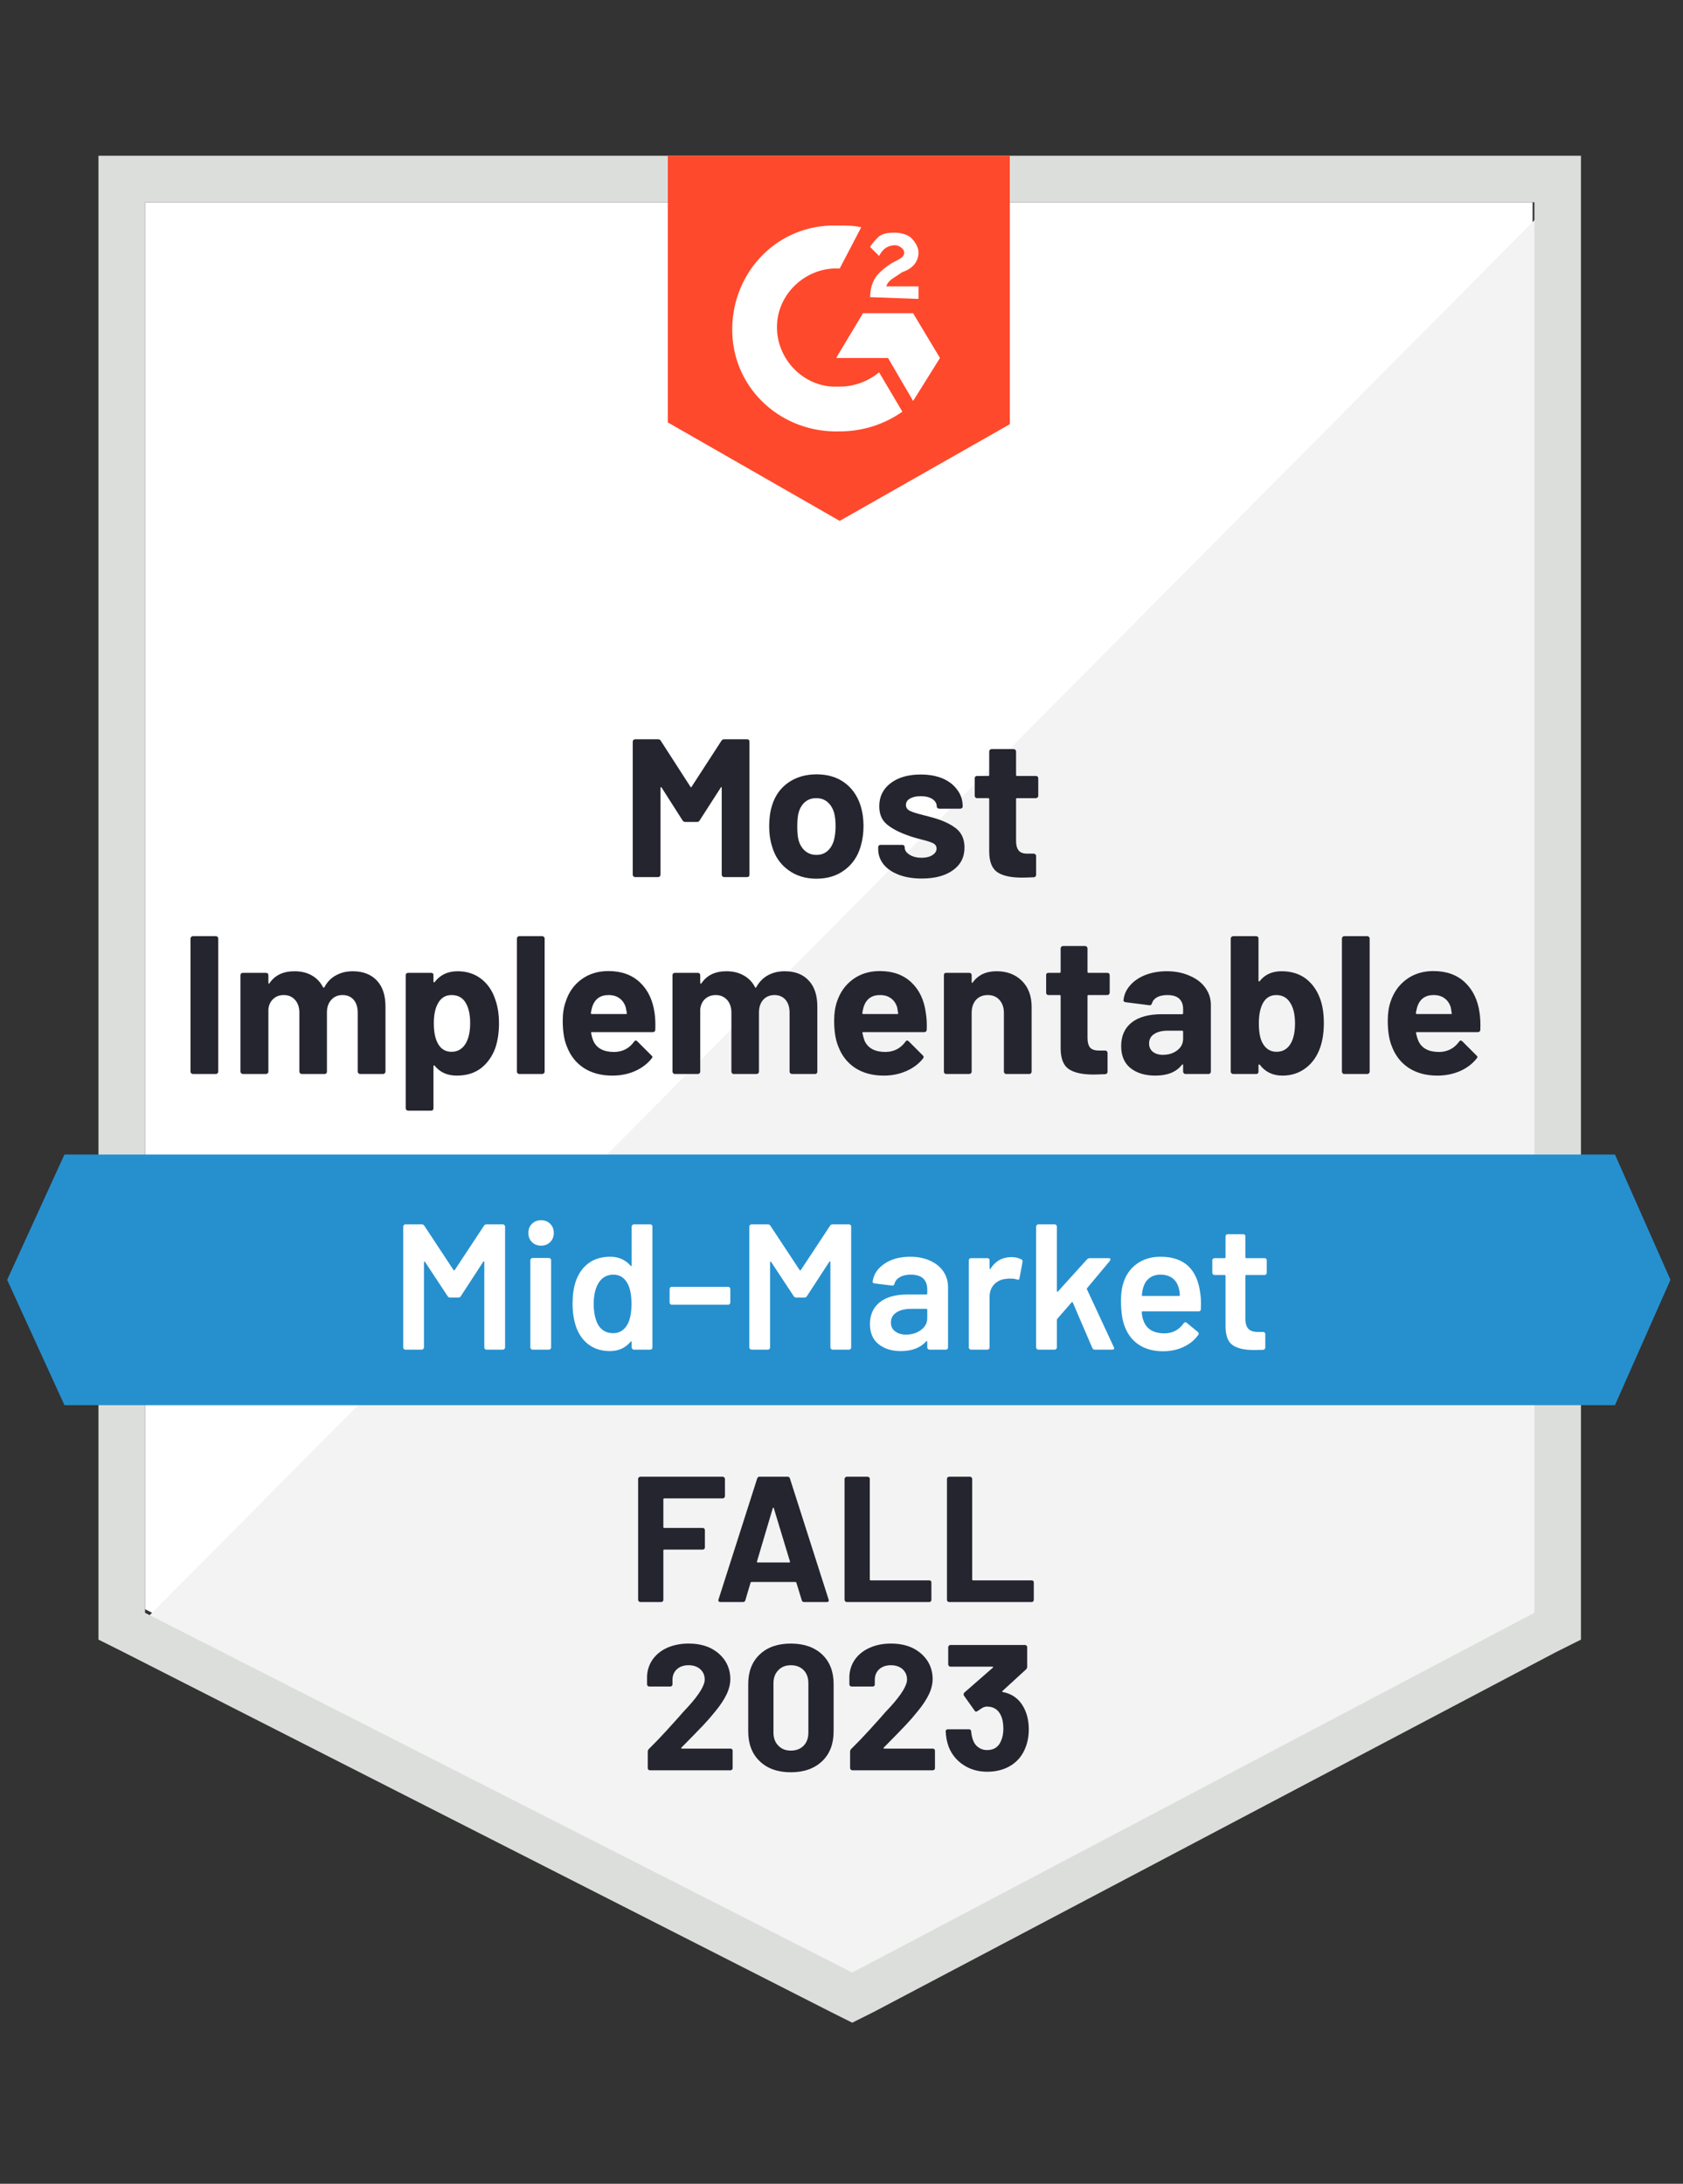
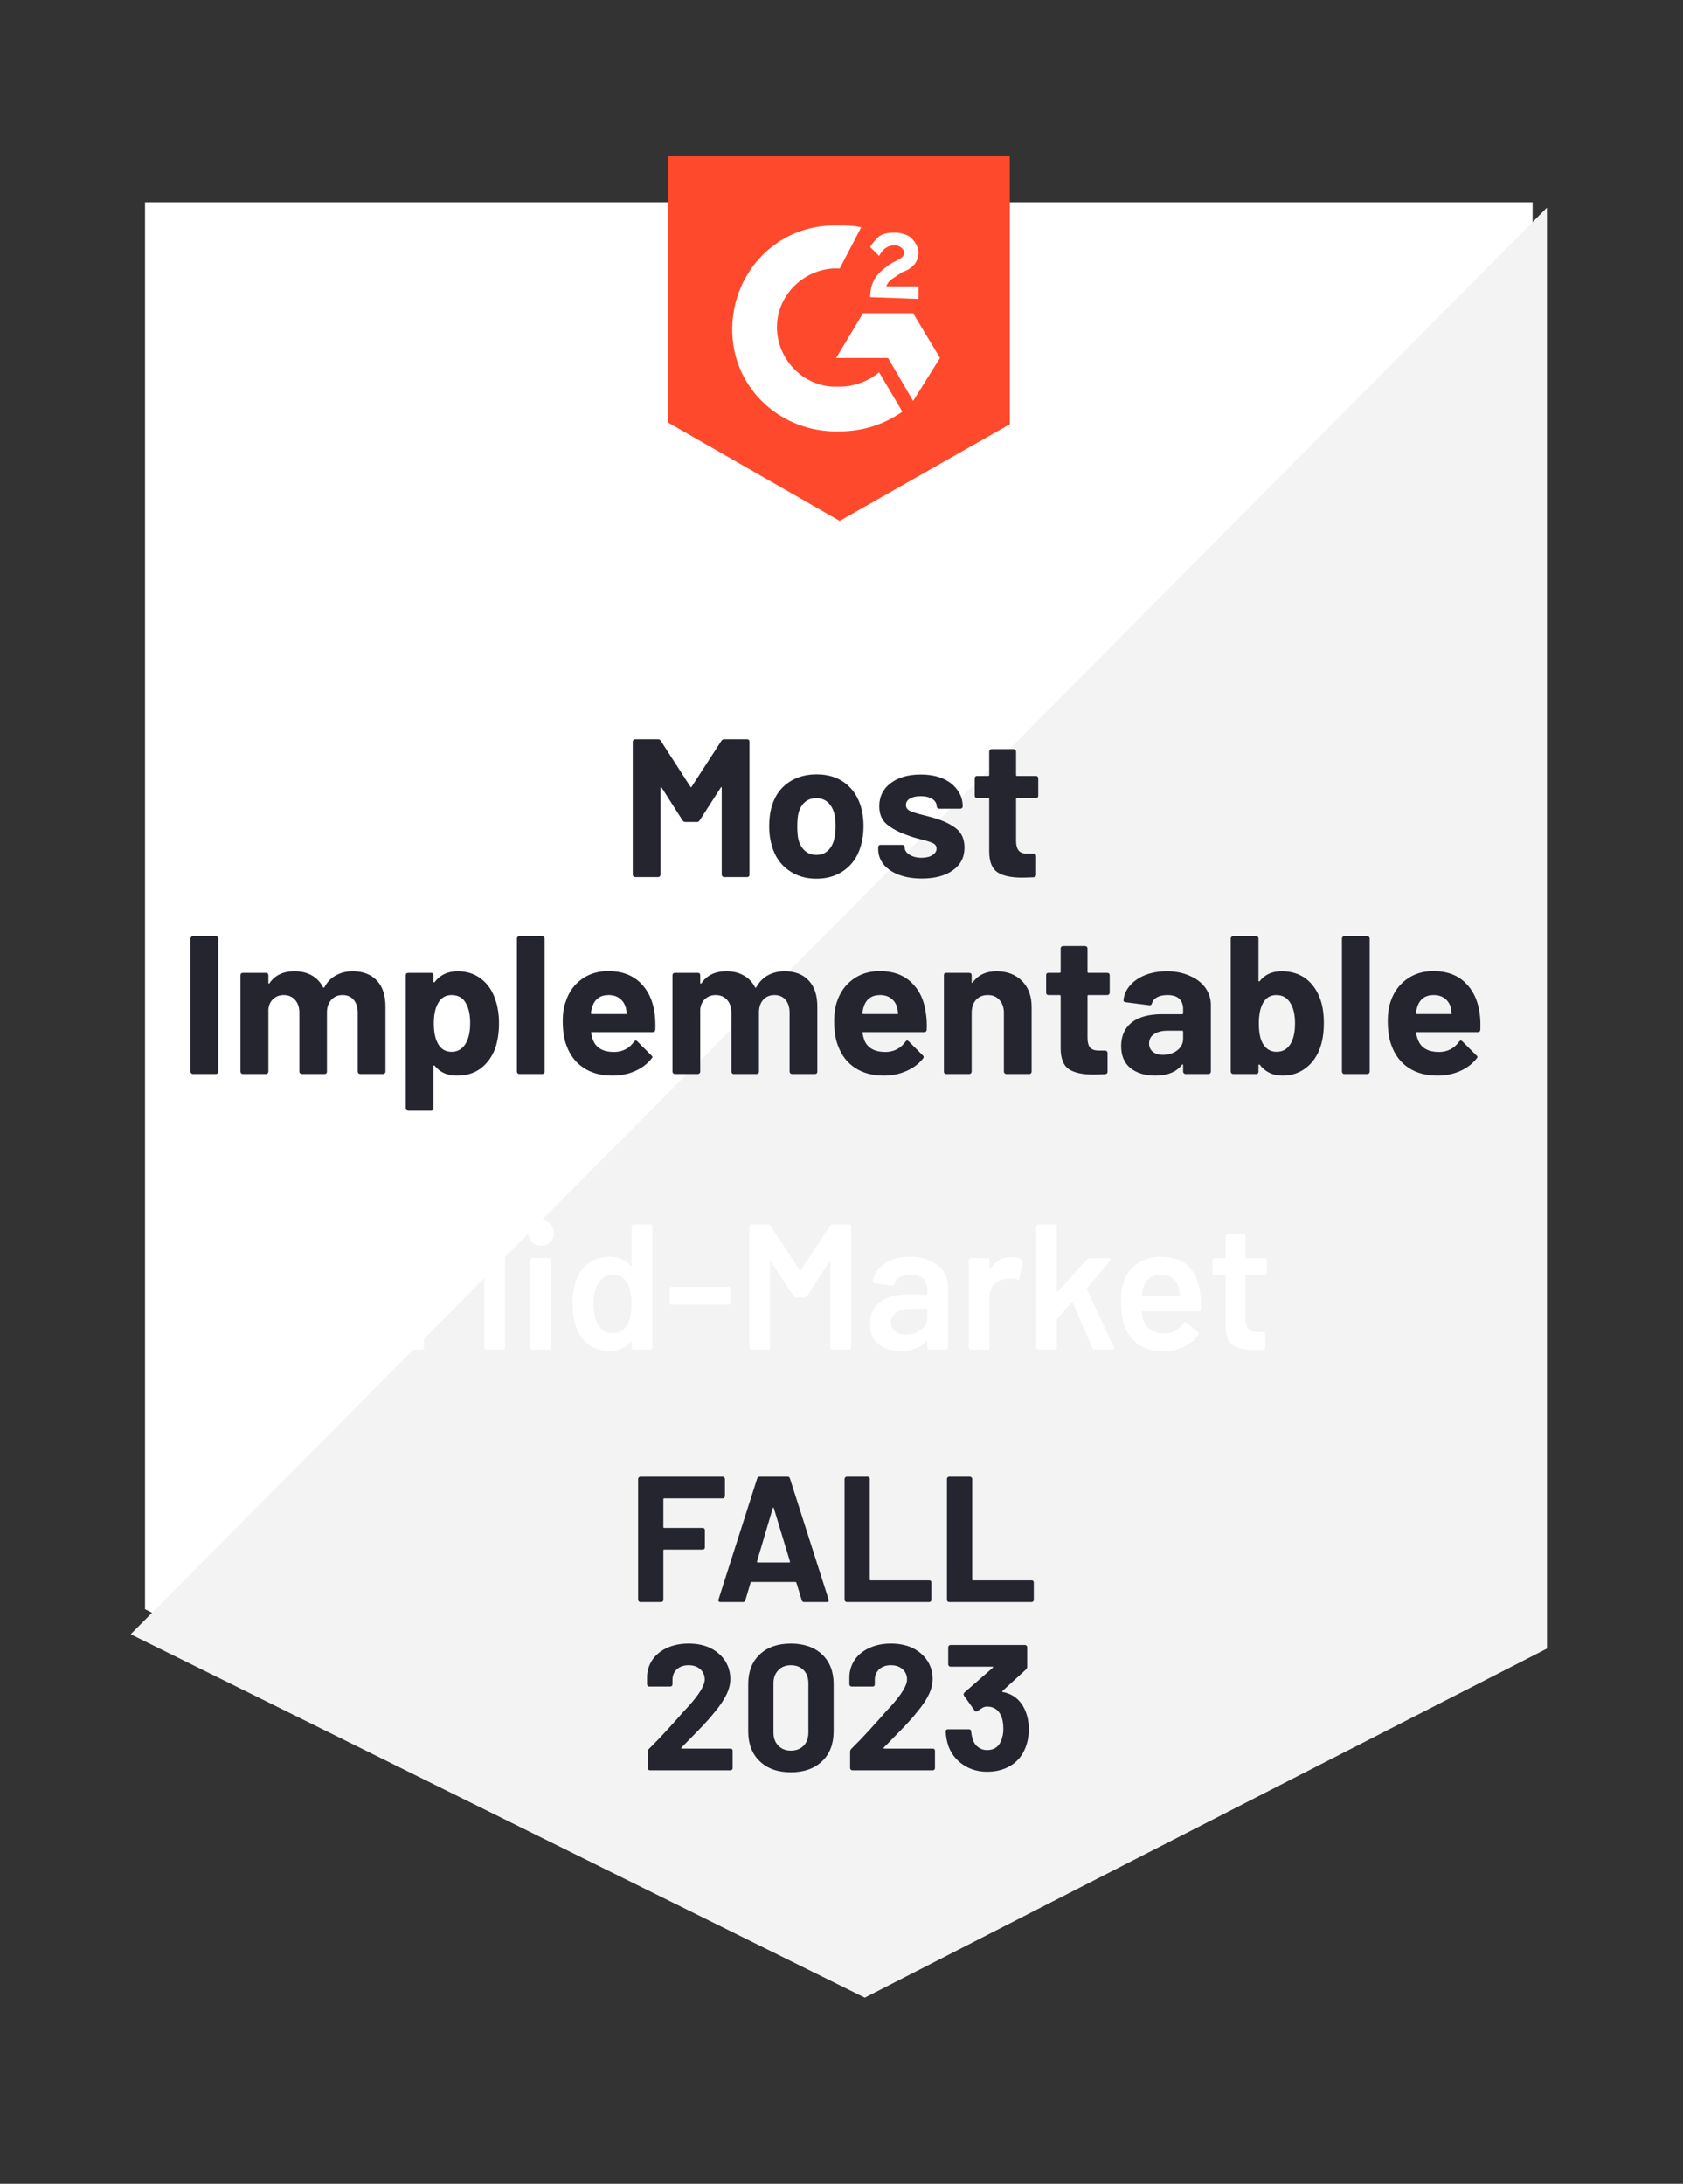
<svg xmlns="http://www.w3.org/2000/svg" viewBox="0 0 94 122">
  <rect x="0" y="0" width="94" height="122" fill="#333333" stroke="none" />
  <path fill="#fff" d="M8.1 89.9 47.6 110l38-20.1V11.3H8.1z" />
  <path fill="#f2f3f2" d="M86.4 11.6 7.3 91.3l41 20.3 38.1-19.5z" />
-   <path fill="#dcdedc" d="M5.5 37.5v54.1l1.4.7 39.5 20.1 1.2.6 1.2-.6 38.1-20.1 1.4-.7V8.7H5.5v28.8zm2.6 52.6V11.3h77.6v78.8l-38.1 20.1L8.1 90.1z" />
  <path fill="#ff492c" d="M46.9 12.6c.4.0.8.0 1.2.1L46.9 15c-1.8-.1-3.4 1.3-3.5 3.1s1.3 3.4 3.1 3.5h.4c.8.0 1.6-.3 2.2-.8l1.3 2.2c-1 .7-2.2 1.1-3.5 1.1-3.2.1-5.9-2.3-6-5.5s2.3-5.9 5.5-6h.5zm4.1 4.9 1.5 2.5-1.5 2.4-1.4-2.4h-2.9l1.5-2.5H51zm-2.4-.9c0-.4.1-.8.3-1.1.2-.3.6-.6.9-.8l.2-.1c.4-.2.5-.3.5-.5s-.3-.4-.5-.4c-.4.0-.7.2-.9.6l-.5-.5c.1-.2.3-.4.5-.6.3-.2.6-.2.9-.2s.7.1.9.3c.2.2.4.5.4.8.0.5-.3.9-.9 1.1l-.3.2c-.3.2-.5.3-.6.6h1.8v.7l-2.7-.1zm-1.7 12.5 9.5-5.4v-15H37.3v14.9l9.6 5.5z" />
-   <path fill="#2690ce" d="M90.2 64.5H3.6l-3.2 7 3.2 7h86.6l3.1-7z" />
  <path fill="#252530" d="M10.77 60q-.05.0-.09-.04t-.04-.09v-7.44q0-.05.04-.09.04-.04.09-.04h1.29q.06.0.09.04.04.04.04.09v7.44q0 .05-.04.09-.03.04-.09.04h-1.29zm8.93-5.74q.86.0 1.35.52.48.51.48 1.45v3.64q0 .05-.04.09-.04.04-.09.04h-1.29q-.05.0-.09-.04t-.04-.09v-3.3q0-.45-.23-.72-.23-.26-.62-.26-.38.0-.62.26-.25.27-.25.71v3.31q0 .05-.03.09-.04.04-.1.04h-1.27q-.06.0-.1-.04-.04-.04-.04-.09v-3.3q0-.44-.24-.71t-.63-.27q-.35.0-.58.21-.24.21-.28.58v3.49q0 .05-.04.09-.04.04-.1.04h-1.28q-.06.0-.1-.04t-.04-.09v-5.39q0-.06.04-.1.04-.03.1-.03h1.28q.06.0.1.03.04.04.04.1v.43q0 .03.02.04t.04-.02q.45-.67 1.4-.67.55.0.96.23t.63.66q.04.06.08.0.24-.45.66-.67.41-.22.92-.22zm7.97 1.6q.2.57.2 1.32.0.76-.21 1.38-.26.7-.8 1.12-.54.41-1.35.41-.79.0-1.23-.55-.02-.03-.04-.02-.03.01-.03.04v2.35q0 .06-.03.1-.04.04-.1.04H22.8q-.06.0-.1-.04-.04-.04-.04-.1v-7.43q0-.06.04-.1.04-.03.1-.03h1.28q.06.0.1.03.03.04.03.1v.36q0 .03.03.04.02.01.04-.02.46-.6 1.28-.6.76.0 1.31.42.56.43.8 1.18zm-1.68 2.47q.27-.43.27-1.17.0-.69-.23-1.1-.25-.47-.81-.47-.51.0-.76.47-.23.4-.23 1.11.0.74.24 1.15.25.44.75.44.49.0.77-.43zM29 60q-.05.0-.09-.04t-.04-.09v-7.44q0-.05.04-.09.04-.04.09-.04h1.29q.05.0.09.04t.04.09v7.44q0 .05-.04.09-.04.04-.09.04H29zm7.56-3.41q.06.42.04.94-.01.13-.14.13h-3.4q-.07.0-.04.05.03.22.12.44.28.62 1.16.62.71-.01 1.11-.57.05-.07.1-.07.04.0.08.04l.79.79q.06.05.06.09.0.03-.05.09-.36.45-.93.7t-1.26.25q-.94.0-1.6-.43-.65-.43-.94-1.2-.23-.55-.23-1.44.0-.61.17-1.07.25-.78.88-1.24t1.5-.46q1.1.0 1.77.64.66.63.81 1.7zm-2.57-1q-.69.0-.91.65-.04.14-.08.35.0.06.06.06h1.9q.07.0.05-.06-.06-.32-.06-.31-.1-.33-.35-.51-.24-.18-.61-.18zm9.84-1.33q.86.0 1.34.52.48.51.48 1.45v3.64q0 .05-.03.09-.04.04-.1.04h-1.28q-.06.0-.1-.04t-.04-.09v-3.3q0-.45-.23-.72-.23-.26-.61-.26-.39.0-.63.26-.24.27-.24.71v3.31q0 .05-.04.09-.04.04-.09.04h-1.28q-.06.0-.09-.04-.04-.04-.04-.09v-3.3q0-.44-.24-.71-.25-.27-.63-.27-.35.0-.59.21t-.28.58v3.49q0 .05-.04.09-.04.04-.09.04h-1.29q-.05.0-.09-.04-.04-.04-.04-.09v-5.39q0-.06.04-.1.04-.03.09-.03h1.29q.05.0.09.03.04.04.04.1v.43q0 .03.02.04t.05-.02q.45-.67 1.39-.67.55.0.96.23.42.23.64.66.03.06.07.0.25-.45.66-.67t.93-.22zm7.88 2.33q.07.42.05.94-.01.13-.14.13h-3.4q-.07.0-.05.05.04.22.12.44.29.62 1.17.62.7-.01 1.11-.57.04-.07.1-.07.03.0.08.04l.79.79q.05.05.05.09.0.03-.04.09-.36.45-.94.7-.57.25-1.25.25-.94.0-1.6-.43-.65-.43-.94-1.2-.23-.55-.23-1.44.0-.61.16-1.07.26-.78.89-1.24t1.5-.46q1.1.0 1.77.64.66.63.8 1.7zm-2.56-1q-.69.0-.91.65-.04.14-.08.35.0.06.06.06h1.9q.07.0.04-.06-.05-.32-.05-.31-.1-.33-.35-.51-.24-.18-.61-.18zm6.51-1.33q.88.0 1.42.54t.54 1.46v3.61q0 .05-.04.09-.03.04-.09.04H56.2q-.05.0-.09-.04-.04-.04-.04-.09v-3.29q0-.44-.25-.72-.24-.27-.65-.27t-.66.27q-.24.28-.24.72v3.29q0 .05-.04.09-.04.04-.1.04h-1.28q-.06.0-.1-.04-.03-.04-.03-.09v-5.39q0-.06.03-.1.04-.03.1-.03h1.28q.06.0.1.03.04.04.04.1v.38q0 .04.02.05t.03-.01q.45-.64 1.34-.64zm6.32 1.2q0 .05-.04.09-.04.04-.09.04h-1.06q-.05.0-.05.05v2.34q0 .36.14.54.15.17.48.17h.37q.05.0.09.04.04.04.04.09v1.05q0 .12-.13.14-.47.02-.67.02-.91.0-1.36-.3t-.46-1.14v-2.95q0-.05-.06-.05h-.62q-.06.0-.1-.04-.03-.04-.03-.09v-.98q0-.06.03-.1.04-.03.1-.03h.62q.06.0.06-.06v-1.31q0-.05.04-.09.04-.04.09-.04h1.23q.06.0.1.04t.04.09v1.31q0 .06.05.06h1.06q.05.0.09.03.04.04.04.1v.98zm3.19-1.2q.71.0 1.27.25.57.24.88.67t.31.96v3.73q0 .05-.04.09-.03.04-.09.04h-1.29q-.05.0-.09-.04t-.04-.09v-.36q0-.04-.02-.05t-.04.02q-.47.61-1.49.61-.86.0-1.39-.42-.52-.42-.52-1.23.0-.85.59-1.32.59-.46 1.69-.46h1.13q.05.0.05-.06v-.24q0-.36-.22-.57-.22-.2-.66-.2-.34.0-.57.12-.22.12-.29.34-.03.12-.14.11l-1.33-.17q-.13-.03-.12-.1.04-.47.37-.84.32-.37.85-.58.54-.21 1.2-.21zm-.22 4.67q.47.0.8-.25t.33-.65v-.39q0-.06-.05-.06h-.8q-.49.0-.77.19-.28.18-.28.53.0.29.21.46t.56.17zm8.78-3.14q.21.57.21 1.36.0.76-.19 1.33-.25.75-.81 1.18t-1.31.43q-.81.0-1.27-.61-.02-.02-.04-.01-.03.0-.03.04v.36q0 .05-.03.09-.04.04-.1.04h-1.28q-.06.0-.1-.04-.04-.04-.04-.09v-7.44q0-.05.04-.09.04-.04.1-.04h1.28q.06.0.1.04.03.04.03.09v2.36q0 .03.03.04.02.01.04-.02.43-.55 1.22-.55.8.0 1.35.41.54.41.8 1.12zm-1.63 2.49q.23-.41.23-1.1.0-.75-.27-1.16-.26-.43-.78-.43-.48.0-.73.43-.24.42-.24 1.15.0.74.21 1.11.27.48.78.48.53.0.8-.48zM75.08 60q-.06.0-.09-.04-.04-.04-.04-.09v-7.44q0-.05.04-.09.03-.04.09-.04h1.29q.05.0.09.04t.04.09v7.44q0 .05-.04.09-.04.04-.09.04h-1.29zm7.56-3.41q.06.42.04.94-.01.13-.14.13h-3.4q-.07.0-.05.05.04.22.13.44.28.62 1.16.62.7-.01 1.11-.57.05-.07.1-.07.03.0.08.04l.79.79q.06.05.06.09.0.03-.05.09-.36.45-.93.7-.58.25-1.26.25-.94.0-1.6-.43-.65-.43-.94-1.2-.23-.55-.23-1.44.0-.61.16-1.07.26-.78.89-1.24t1.5-.46q1.1.0 1.77.64.66.63.81 1.7zm-2.57-1q-.69.0-.91.65-.04.14-.08.35.0.06.06.06h1.9q.07.0.04-.06-.05-.32-.05-.31-.1-.33-.35-.51-.24-.18-.61-.18zM40.29 41.39q.06-.09.15-.09h1.29q.06.0.1.04.03.04.03.09v7.44q0 .05-.03.09-.04.04-.1.04h-1.29q-.05.0-.09-.04-.04-.04-.04-.09v-4.85q0-.05-.02-.05t-.04.04l-1.17 1.82q-.05.09-.15.09h-.65q-.1.0-.16-.09l-1.16-1.82q-.02-.04-.05-.03-.02.0-.02.05v4.84q0 .05-.04.09-.03.04-.09.04h-1.29q-.05.0-.09-.04-.04-.04-.04-.09v-7.44q0-.05.04-.09.04-.04.09-.04h1.29q.1.0.15.09l1.65 2.56q.04.07.07.0l1.66-2.56zm5.31 7.7q-.92.0-1.58-.49-.66-.48-.9-1.32-.16-.51-.16-1.12.0-.65.16-1.16.25-.82.91-1.28t1.58-.46q.91.0 1.54.45.64.46.91 1.28.17.55.17 1.15.0.59-.15 1.11-.24.86-.9 1.35-.65.49-1.58.49zm0-1.33q.37.0.62-.22t.36-.61q.09-.35.09-.77.0-.46-.09-.78-.12-.37-.37-.58t-.62-.21-.62.21-.36.58q-.08.27-.08.78.0.5.07.77.11.39.37.61t.63.22zm5.89 1.32q-.74.0-1.29-.21t-.85-.58q-.3-.38-.3-.85v-.11q0-.06.04-.1.03-.03.09-.03h1.22q.05.0.09.03.04.04.04.1v.01q0 .24.27.41.27.17.68.17.37.0.6-.15.23-.15.23-.36.0-.2-.19-.3-.2-.1-.65-.21-.52-.13-.82-.25-.7-.25-1.12-.6-.42-.35-.42-1.01.0-.81.64-1.29.63-.48 1.67-.48.71.0 1.23.22.53.23.82.64.3.4.3.92.0.06-.04.09-.04.04-.1.04h-1.17q-.06.0-.1-.04-.04-.03-.04-.09.0-.24-.24-.41-.25-.16-.66-.16-.36.0-.59.13-.23.13-.23.36.0.22.22.33.23.11.76.24.12.03.27.07.16.04.33.09.78.23 1.23.59.46.37.46 1.06.0.81-.65 1.27-.64.46-1.73.46zm6.5-4.62q0 .05-.04.09-.04.04-.09.04H56.8q-.05.0-.05.05v2.34q0 .36.15.54.14.17.47.17h.37q.05.0.09.04.04.04.04.09v1.05q0 .12-.13.14-.46.02-.66.02-.92.0-1.37-.3-.45-.3-.46-1.14v-2.95q0-.05-.05-.05h-.63q-.06.0-.09-.04-.04-.04-.04-.09v-.98q0-.06.04-.1.03-.03.09-.03h.63q.05.0.05-.06v-1.31q0-.05.04-.09.04-.04.09-.04h1.24q.05.0.09.04.04.04.04.09v1.31q0 .06.05.06h1.06q.05.0.09.03.04.04.04.1v.98z" />
  <path fill="#fff" d="M27.03 68.48q.05-.08.14-.08h.92q.05.0.08.04.04.03.04.08v6.76q0 .05-.04.08-.03.04-.08.04h-.92q-.05.0-.09-.04-.03-.03-.03-.08v-4.77q0-.03-.02-.04-.03-.01-.04.02l-1.25 1.92q-.05.08-.14.08h-.46q-.09.0-.14-.08l-1.26-1.91q-.01-.03-.03-.02-.03.01-.03.04v4.76q0 .05-.04.08-.03.04-.08.04h-.92q-.05.0-.08-.04-.04-.03-.04-.08v-6.76q0-.05.04-.08.03-.04.08-.04h.92q.09.0.14.08l1.63 2.47q.02.02.04.02t.03-.02l1.63-2.47zm3.19 1.11q-.31.0-.51-.2t-.2-.51q0-.31.2-.51t.51-.2q.31.0.51.2t.2.51q0 .31-.2.51t-.51.2zm-.48 5.81q-.05.0-.08-.04-.04-.03-.04-.08V70.4q0-.05.04-.08.03-.04.08-.04h.92q.05.0.09.04.03.03.03.08v4.88q0 .05-.03.08-.04.04-.09.04h-.92zm5.54-6.88q0-.05.04-.08.03-.04.08-.04h.92q.05.0.09.04.03.03.03.08v6.76q0 .05-.03.08-.04.04-.09.04h-.92q-.05.0-.08-.04-.04-.03-.04-.08v-.3q0-.03-.02-.04t-.04.02q-.44.52-1.15.52t-1.2-.37-.71-1.03q-.18-.56-.18-1.25.0-.71.17-1.22.22-.66.71-1.03t1.23-.37q.69.0 1.13.5.02.02.04.02.02-.01.02-.04v-2.17zM35.04 74q.23-.41.23-1.16.0-.78-.25-1.19-.27-.44-.76-.44-.51.0-.8.42-.3.44-.3 1.22.0.7.24 1.15.28.48.85.48.51.0.79-.48zm2.48-1.11q-.05.0-.08-.03-.04-.04-.04-.09v-.76q0-.05.04-.09.03-.03.08-.03h3.15q.05.0.08.03.04.04.04.09v.76q0 .05-.04.09-.03.03-.08.03h-3.15zm8.84-4.41q.05-.08.14-.08h.92q.05.0.09.04.03.03.03.08v6.76q0 .05-.03.08-.04.04-.09.04h-.92q-.05.0-.08-.04-.04-.03-.04-.08v-4.77q0-.03-.02-.04-.03-.01-.04.02l-1.25 1.92q-.05.08-.14.08h-.46q-.09.0-.14-.08l-1.26-1.91q-.01-.03-.03-.02-.03.01-.03.04v4.76q0 .05-.03.08-.04.04-.09.04h-.92q-.05.0-.08-.04-.04-.03-.04-.08v-6.76q0-.05.04-.08.03-.04.08-.04h.92q.09.0.14.08l1.63 2.47q.02.02.04.02t.03-.02l1.63-2.47zm4.48 1.73q.63.0 1.11.22t.74.6q.26.39.26.88v3.37q0 .05-.03.08-.04.04-.09.04h-.92q-.05.0-.08-.04-.04-.03-.04-.08v-.32q0-.03-.02-.04-.02.0-.04.02-.49.54-1.42.54-.75.0-1.23-.38-.49-.38-.49-1.13.0-.78.55-1.22.54-.43 1.53-.43h1.07q.05.0.05-.05v-.24q0-.39-.23-.61-.23-.21-.69-.21-.38.0-.61.14-.24.13-.3.37-.03.12-.14.1l-.97-.12q-.05-.01-.08-.03-.04-.03-.03-.07.08-.61.66-1 .57-.39 1.44-.39zm-.24 4.35q.49.0.84-.26t.35-.66v-.47q0-.05-.05-.05h-.84q-.53.0-.83.2-.31.2-.31.57.0.32.24.49.23.18.6.18zm5.89-4.33q.32.0.56.13.08.04.06.15l-.17.9q-.01.12-.14.07-.15-.05-.35-.05-.13.0-.2.01-.42.02-.7.29-.28.28-.28.72v2.83q0 .05-.03.08-.04.04-.09.04h-.92q-.05.0-.08-.04-.04-.03-.04-.08v-4.87q0-.05.04-.09.03-.03.08-.03h.92q.05.0.09.03.03.04.03.09v.45q0 .04.02.04.01.01.03-.02.42-.65 1.17-.65zm1.5 5.17q-.05.0-.08-.04-.04-.03-.04-.08v-6.76q0-.05.04-.08.03-.04.08-.04h.92q.05.0.08.04.04.03.04.08v3.61q0 .03.02.04t.04-.02l1.62-1.79q.07-.07.15-.07h1.06q.1.0.1.07.0.03-.03.08l-1.27 1.52q-.03.03-.01.07l1.5 3.23q.02.04.02.06.0.08-.11.08h-.97q-.1.0-.14-.09l-1.09-2.54q-.01-.02-.04-.03-.02.0-.03.02l-.8.92q-.02.04-.02.07v1.53q0 .05-.04.08-.03.04-.08.04h-.92zm9.05-3.13q.04.25.04.56l-.01.31q0 .12-.12.12h-3.13q-.05.0-.05.05.03.33.09.45.24.72 1.17.73.68.0 1.08-.56.04-.06.1-.06.04.0.07.03l.62.51q.09.07.03.16-.31.44-.83.68-.51.24-1.14.24-.78.0-1.33-.35-.54-.35-.79-.98-.23-.54-.23-1.5.0-.58.12-.94.2-.7.76-1.11.55-.4 1.33-.4 1.97.0 2.22 2.06zm-2.22-1.06q-.37.0-.62.19-.24.18-.34.51-.06.17-.08.44-.02.05.04.05h2.03q.05.0.05-.05-.02-.25-.06-.38-.09-.36-.35-.56-.27-.2-.67-.2zm5.93-.1q0 .05-.03.08-.04.04-.09.04h-1.02q-.05.0-.05.05v2.41q0 .38.17.55.16.17.52.17h.3q.05.0.08.03.04.04.04.09v.75q0 .11-.12.13l-.52.01q-.79.0-1.18-.27t-.4-1.02v-2.85q0-.05-.05-.05h-.57q-.05.0-.08-.04-.04-.03-.04-.08v-.7q0-.05.04-.09.03-.03.08-.03h.57q.05.0.05-.05v-1.17q0-.05.04-.09.03-.03.08-.03h.87q.05.0.08.03.04.04.04.09v1.17q0 .05.05.05h1.02q.05.0.09.03.03.04.03.09v.7z" />
  <path fill="#252530" d="M40.49 83.59q0 .05-.04.08-.03.04-.08.04H37.1q-.05.0-.05.05v1.55q0 .05.05.05h2.15q.05.0.08.03.04.04.04.09v.97q0 .05-.04.09-.03.03-.08.03H37.1q-.05.0-.05.05v2.76q0 .05-.03.08-.04.04-.09.04h-1.17q-.05.0-.08-.04-.04-.03-.04-.08v-6.76q0-.05.04-.08.03-.04.08-.04h4.61q.05.0.08.04.04.03.04.08v.97zm4.42 5.91q-.1.0-.13-.1l-.3-.98q-.02-.04-.05-.04h-2.46q-.03.0-.05.04l-.29.98q-.03.1-.13.1h-1.27q-.06.0-.09-.04-.03-.03-.01-.1l2.16-6.76q.03-.1.13-.1h1.57q.1.0.13.1l2.16 6.76q.01.02.01.05.0.09-.11.09h-1.27zm-2.63-2.27q-.01.06.04.06h1.76q.06.0.04-.06l-.9-2.97q-.01-.04-.03-.04-.02.01-.03.04l-.88 2.97zm5.01 2.27q-.05.0-.08-.04-.04-.03-.04-.08v-6.76q0-.05.04-.08.03-.04.08-.04h1.17q.05.0.09.04.03.03.03.08v5.62q0 .05.05.05h3.27q.05.0.09.03.03.04.03.09v.97q0 .05-.03.08-.04.04-.09.04h-4.61zm5.72.0q-.05.0-.09-.04-.03-.03-.03-.08v-6.76q0-.05.03-.08.04-.04.09-.04h1.17q.05.0.08.04.04.03.04.08v5.62q0 .05.05.05h3.27q.05.0.09.03.03.04.03.09v.97q0 .05-.03.08-.04.04-.09.04h-4.61zM38.06 97.63q-.02.02-.01.04t.04.02h2.71q.05.0.09.03.03.04.03.09v.97q0 .05-.03.08-.04.04-.09.04h-4.5q-.05.0-.09-.04-.03-.03-.03-.08v-.92q0-.09.06-.15.49-.48 1-1.04.51-.57.64-.71.28-.33.57-.63.91-1.01.91-1.5.0-.35-.25-.58-.25-.22-.65-.22t-.65.22q-.25.23-.25.6v.25q0 .05-.04.09-.03.03-.08.03h-1.18q-.05.0-.08-.03-.04-.04-.04-.09v-.47q.03-.54.34-.96.31-.41.82-.63.52-.22 1.16-.22.71.0 1.24.26.52.27.81.72.28.45.28 1 0 .42-.21.86t-.63.95q-.31.39-.67.77t-1.07 1.1l-.15.15zm6.11 1.38q-1.1.0-1.74-.62-.64-.61-.64-1.67v-2.64q0-1.04.64-1.65t1.74-.61 1.75.61q.64.61.64 1.65v2.64q0 1.06-.64 1.67-.65.62-1.75.62zm0-1.21q.45.0.72-.28.26-.27.26-.73v-2.75q0-.46-.26-.73-.27-.28-.72-.28-.44.0-.7.28-.27.27-.27.73v2.75q0 .46.27.73.26.28.7.28zm5.19-.17q-.02.02-.01.04t.04.02h2.71q.05.0.09.03.03.04.03.09v.97q0 .05-.03.08-.04.04-.09.04h-4.5q-.05.0-.08-.04-.04-.03-.04-.08v-.92q0-.09.06-.15.49-.48 1-1.04.51-.57.64-.71.28-.33.57-.63.91-1.01.91-1.5.0-.35-.25-.58-.25-.22-.65-.22t-.65.22q-.25.23-.25.6v.25q0 .05-.03.09-.04.03-.09.03h-1.18q-.05.0-.08-.03-.04-.04-.04-.09v-.47q.03-.54.34-.96.31-.41.83-.63.51-.22 1.15-.22.71.0 1.24.26.52.27.81.72.28.45.28 1 0 .42-.21.86t-.63.95q-.31.39-.67.77t-1.07 1.1l-.15.15zm7.9-2.07q.2.46.2 1.06.0.54-.18 1-.24.64-.8 1-.57.36-1.34.36-.76.0-1.33-.38-.58-.38-.83-1.03-.14-.39-.16-.84.0-.12.12-.12h1.18q.12.0.12.12.04.33.11.49.09.26.3.4.2.15.48.15.56.0.77-.49.14-.3.14-.7.0-.47-.15-.77-.23-.47-.77-.47-.11.0-.23.06-.12.07-.29.19-.04.03-.08.03-.06.0-.09-.06l-.59-.83q-.02-.03-.02-.07.0-.06.04-.1l1.59-1.39q.02-.02.02-.04-.01-.02-.04-.02h-2.35q-.05.0-.08-.04-.04-.03-.04-.08v-.97q0-.05.04-.08.03-.04.08-.04h4.17q.05.0.09.04.03.03.03.08v1.1q0 .08-.07.15l-1.31 1.2q-.02.02-.01.04.0.02.04.02.87.17 1.24 1.03z" />
</svg>